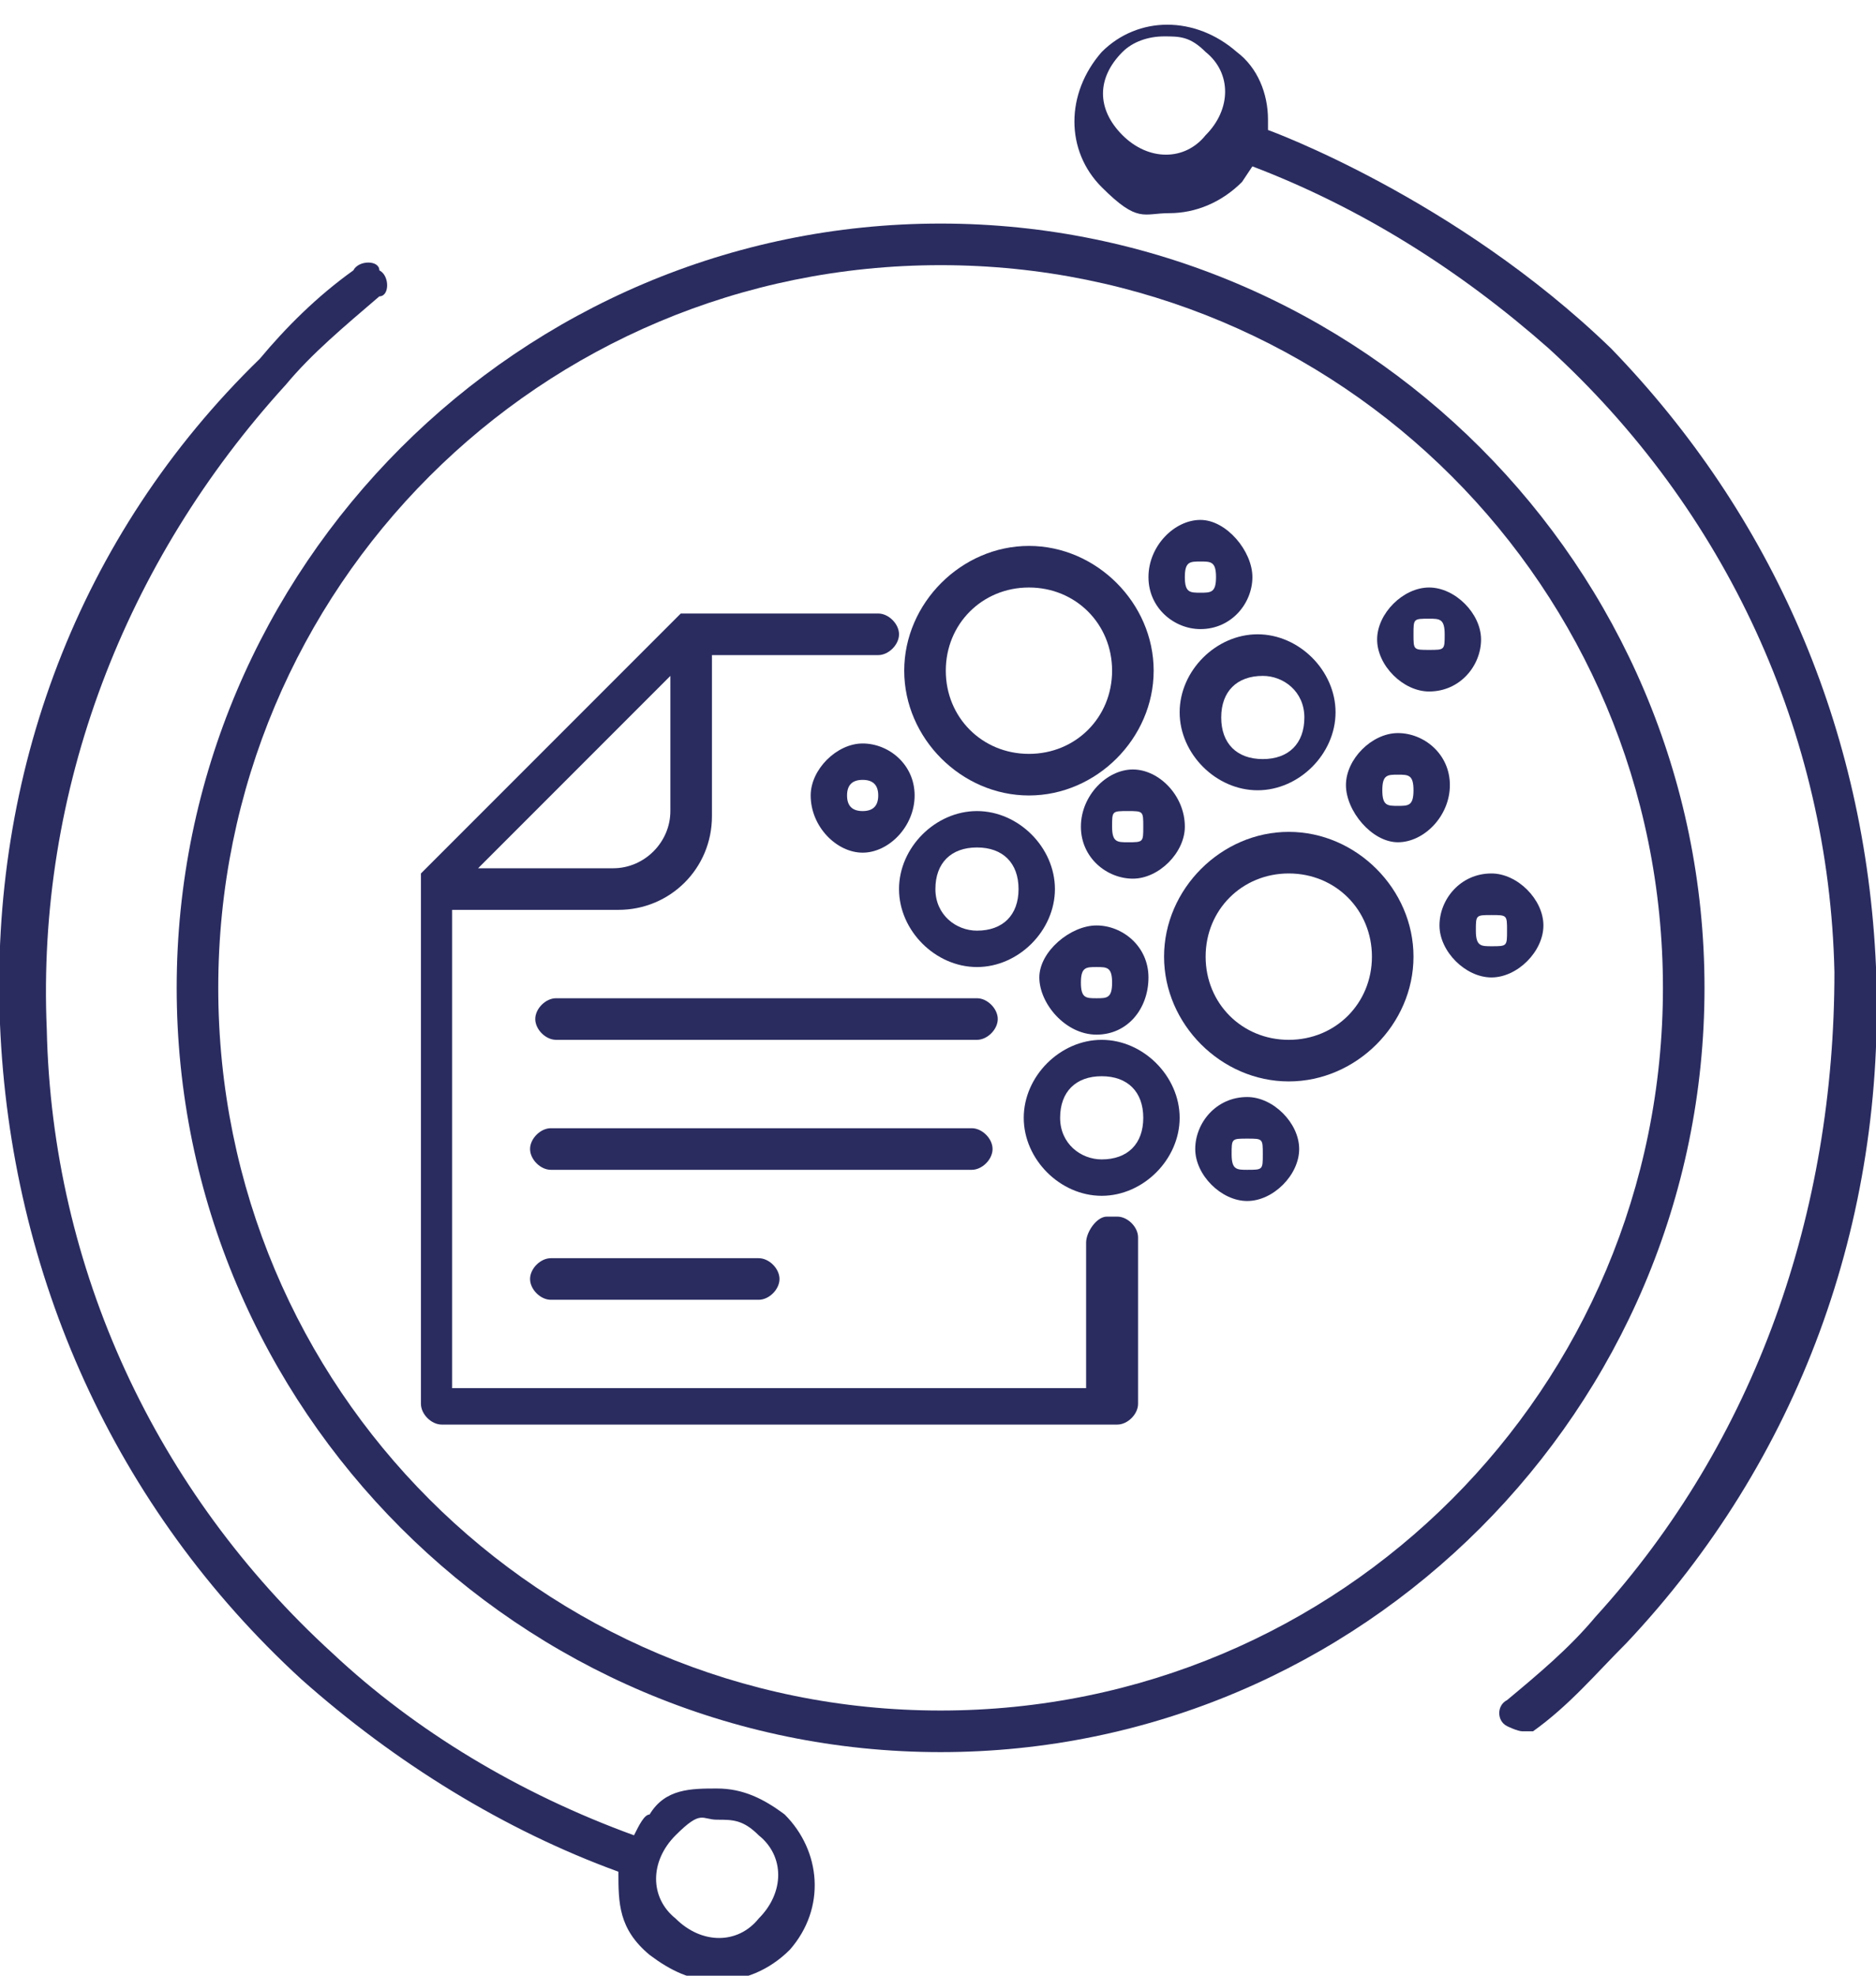
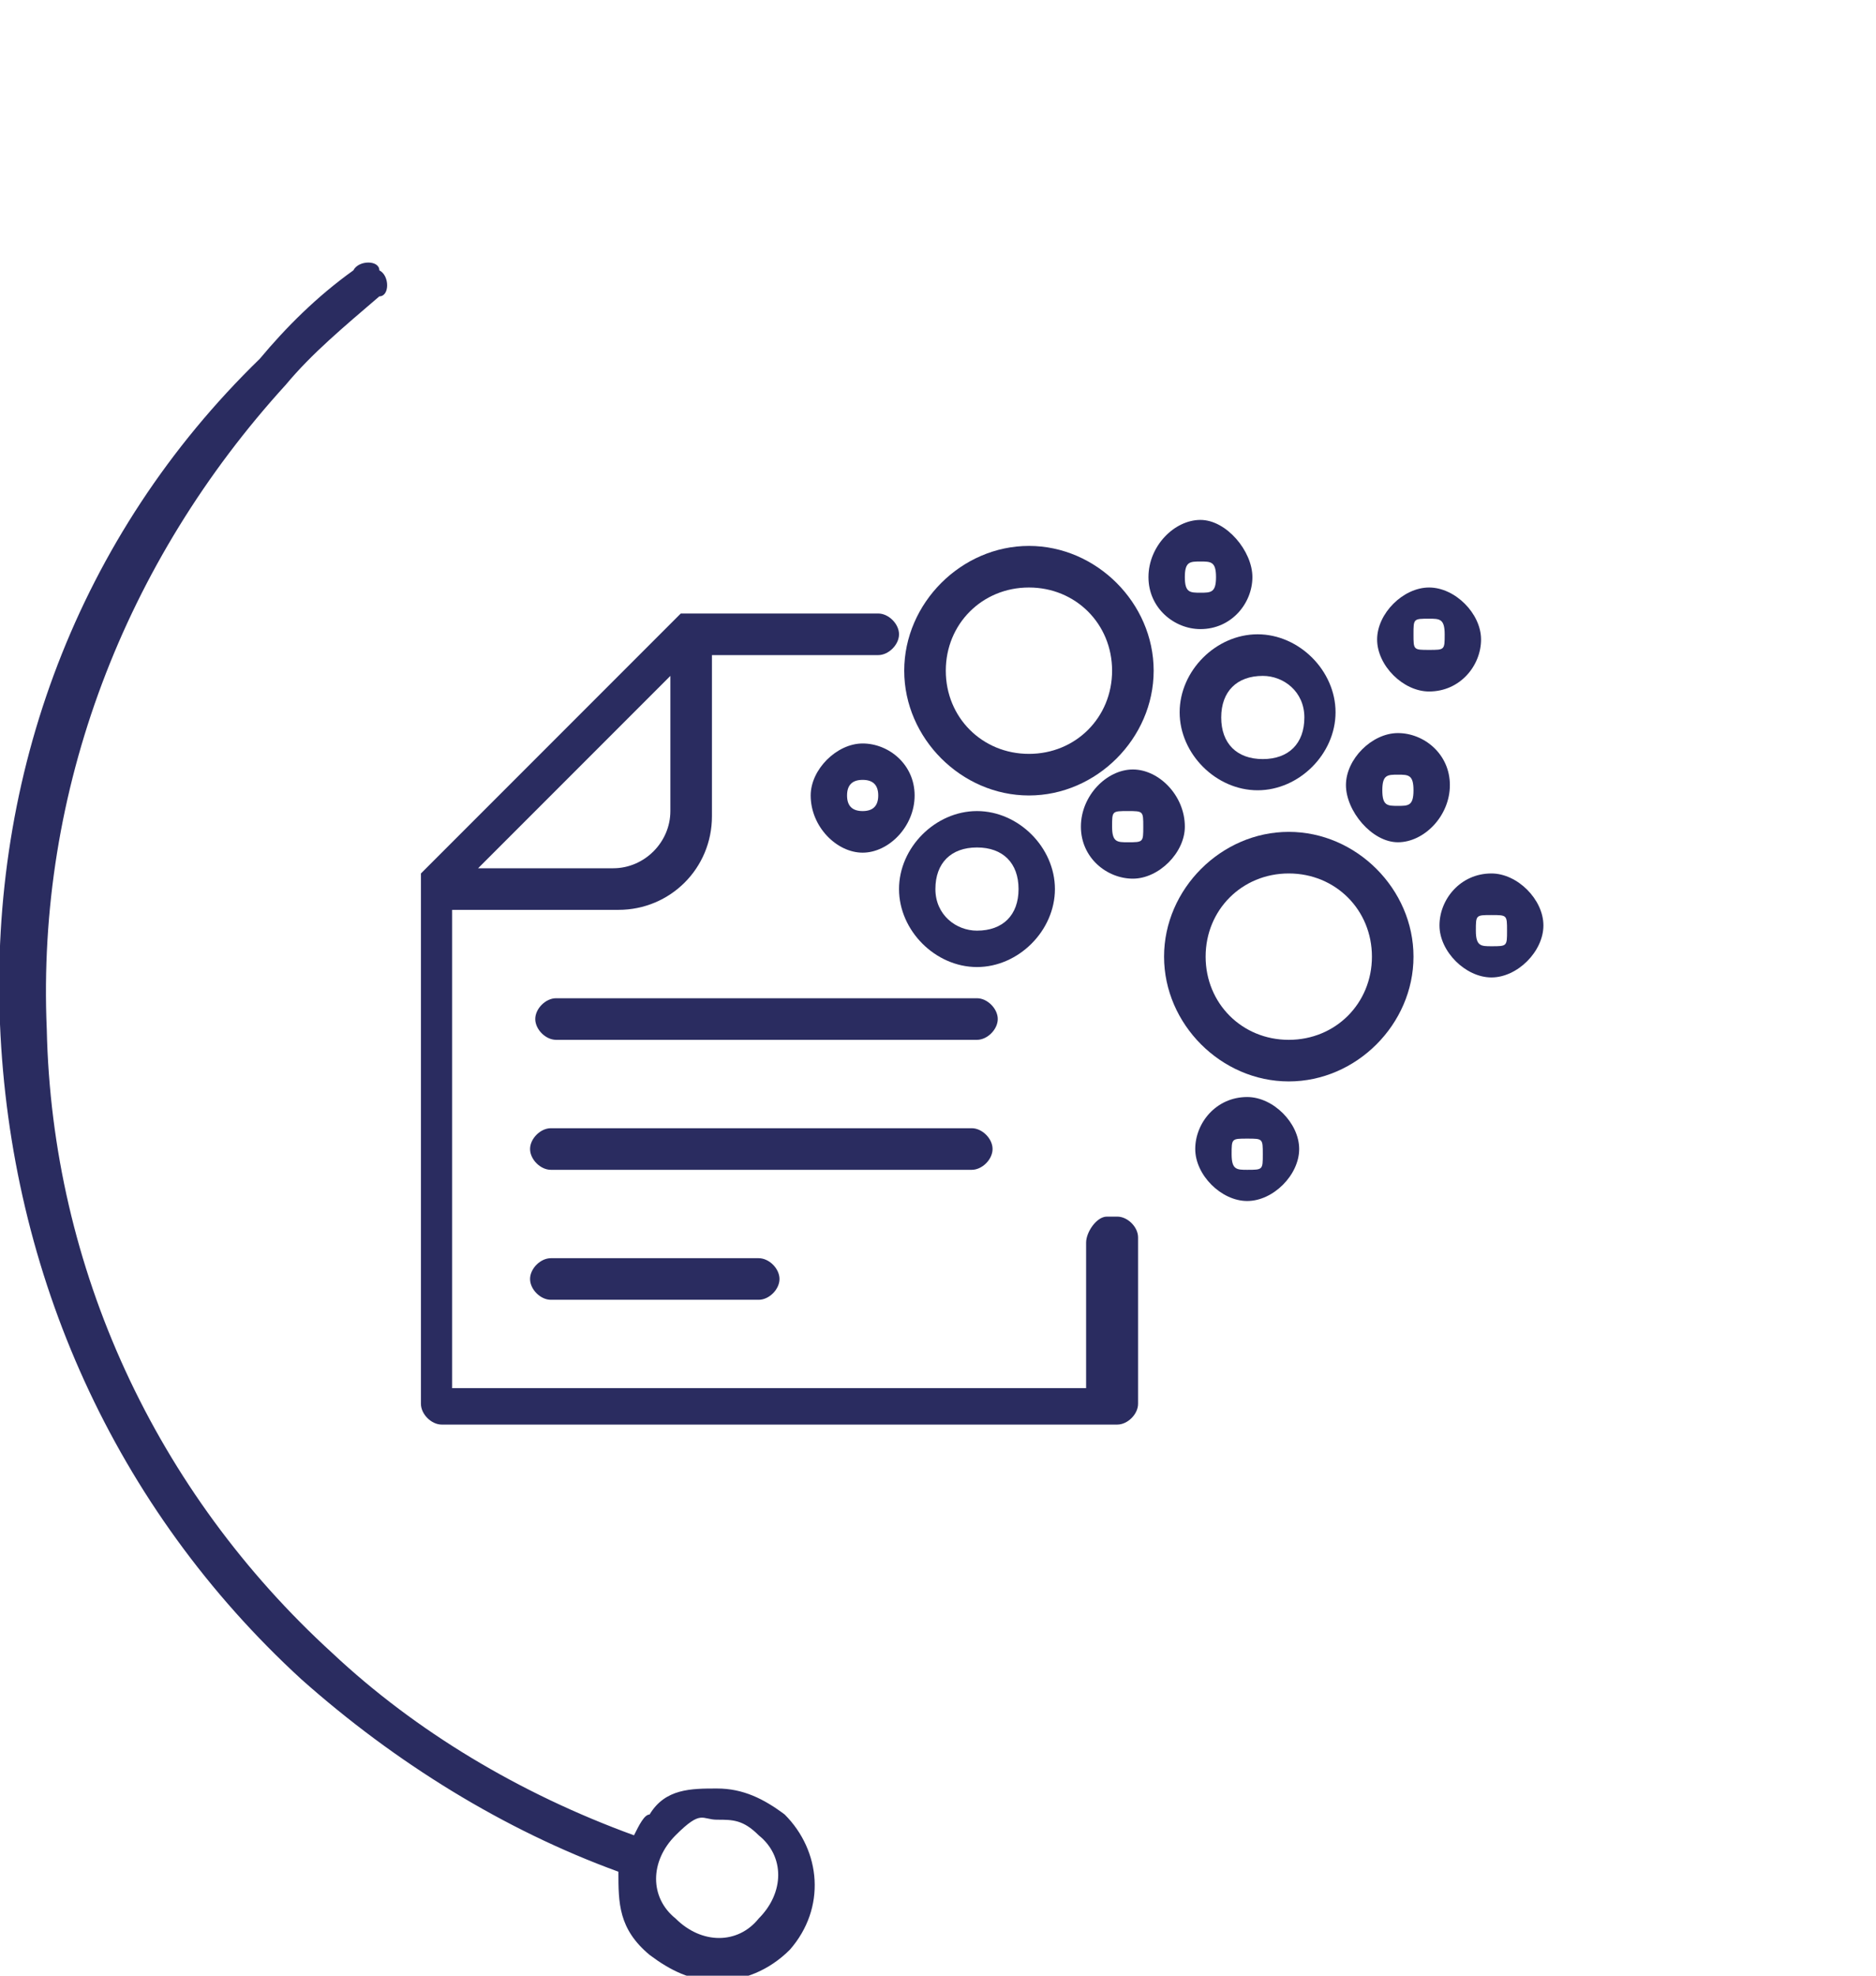
<svg xmlns="http://www.w3.org/2000/svg" id="Calque_2" version="1.1" viewBox="0 0 36.1 38">
  <defs>
    <style>
      .st0 {
        fill: #2a2c60;
      }
    </style>
  </defs>
-   <path class="st0" d="M18.1,4.3c-8.1,0-14.7,6.6-14.7,14.7s6.6,14.7,14.7,14.7,14.7-6.6,14.7-14.7-6.6-14.7-14.7-14.7ZM18.1,32.9c-7.7,0-13.9-6.2-13.9-13.9s6.2-13.9,13.9-13.9,13.9,6.2,13.9,13.9-6.2,13.9-13.9,13.9Z" />
  <path class="st0" d="M21.3,23.4h0c-.2,0-.4.3-.4.5v2.8h-12.2v-9.2h3.2c1,0,1.8-.8,1.8-1.8v-3.1h3.2c.2,0,.4-.2.4-.4s-.2-.4-.4-.4h-3.8l-5,5v10.2c0,.2.2.4.4.4h13c.2,0,.4-.2.4-.4v-3.2c0-.2-.2-.4-.4-.4h-.2ZM12.9,13v2.6c0,.6-.5,1.1-1.1,1.1h-2.6l3.7-3.7Z" />
  <path class="st0" d="M18.8,19.2h-8.1c-.2,0-.4.2-.4.4s.2.4.4.4h8.1c.2,0,.4-.2.4-.4s-.2-.4-.4-.4Z" />
  <path class="st0" d="M19.1,22.1c0-.2-.2-.4-.4-.4h-8.1c-.2,0-.4.2-.4.4s.2.4.4.4h8.1c.2,0,.4-.2.4-.4Z" />
  <path class="st0" d="M10.6,24.2c-.2,0-.4.2-.4.4s.2.4.4.4h4c.2,0,.4-.2.4-.4s-.2-.4-.4-.4h-4Z" />
  <path class="st0" d="M20.3,17.1c0-.8-.7-1.5-1.5-1.5s-1.5.7-1.5,1.5.7,1.5,1.5,1.5,1.5-.7,1.5-1.5ZM18.8,17.9c-.4,0-.8-.3-.8-.8s.3-.8.8-.8.8.3.8.8-.3.8-.8.8Z" />
  <path class="st0" d="M22.7,13.7c0,.8.7,1.5,1.5,1.5s1.5-.7,1.5-1.5-.7-1.5-1.5-1.5-1.5.7-1.5,1.5ZM24.3,13c.4,0,.8.3.8.8s-.3.8-.8.8-.8-.3-.8-.8.3-.8.8-.8Z" />
-   <path class="st0" d="M21.2,20c-.8,0-1.5.7-1.5,1.5s.7,1.5,1.5,1.5,1.5-.7,1.5-1.5-.7-1.5-1.5-1.5ZM21.2,22.3c-.4,0-.8-.3-.8-.8s.3-.8.8-.8.8.3.8.8-.3.8-.8.8Z" />
  <path class="st0" d="M19.8,15.3c1.3,0,2.4-1.1,2.4-2.4s-1.1-2.4-2.4-2.4-2.4,1.1-2.4,2.4,1.1,2.4,2.4,2.4ZM19.8,11.3c.9,0,1.6.7,1.6,1.6s-.7,1.6-1.6,1.6-1.6-.7-1.6-1.6.7-1.6,1.6-1.6Z" />
  <path class="st0" d="M24.8,16c-1.3,0-2.4,1.1-2.4,2.4s1.1,2.4,2.4,2.4,2.4-1.1,2.4-2.4-1.1-2.4-2.4-2.4ZM24.8,20c-.9,0-1.6-.7-1.6-1.6s.7-1.6,1.6-1.6,1.6.7,1.6,1.6-.7,1.6-1.6,1.6Z" />
  <path class="st0" d="M15.6,15.3c0,.6.5,1.1,1,1.1s1-.5,1-1.1-.5-1-1-1-1,.5-1,1ZM16.9,15.3c0,.2-.1.3-.3.3s-.3-.1-.3-.3.1-.3.3-.3.3.1.3.3Z" />
  <path class="st0" d="M22.8,15.9c0-.6-.5-1.1-1-1.1s-1,.5-1,1.1.5,1,1,1,1-.5,1-1ZM21.7,16.2c-.2,0-.3,0-.3-.3s0-.3.3-.3.3,0,.3.3,0,.3-.3.3Z" />
-   <path class="st0" d="M21.1,19.9c.6,0,1-.5,1-1.1s-.5-1-1-1-1.1.5-1.1,1,.5,1.1,1.1,1.1ZM21.1,18.6c.2,0,.3,0,.3.3s-.1.3-.3.3-.3,0-.3-.3.1-.3.3-.3Z" />
  <path class="st0" d="M24,21.1c-.6,0-1,.5-1,1s.5,1,1,1,1-.5,1-1-.5-1-1-1ZM24,22.5c-.2,0-.3,0-.3-.3s0-.3.3-.3.3,0,.3.3,0,.3-.3.3Z" />
  <path class="st0" d="M26.9,14.1c-.5,0-1,.5-1,1s.5,1.1,1,1.1,1-.5,1-1.1-.5-1-1-1ZM26.9,15.5c-.2,0-.3,0-.3-.3s.1-.3.3-.3.3,0,.3.3-.1.3-.3.3Z" />
-   <path class="st0" d="M27.5,13.3c.6,0,1-.5,1-1s-.5-1-1-1-1,.5-1,1,.5,1,1,1ZM27.5,11.9c.2,0,.3,0,.3.3s0,.3-.3.3-.3,0-.3-.3,0-.3.3-.3Z" />
+   <path class="st0" d="M27.5,13.3c.6,0,1-.5,1-1s-.5-1-1-1-1,.5-1,1,.5,1,1,1ZM27.5,11.9c.2,0,.3,0,.3.3s0,.3-.3.3-.3,0-.3-.3,0-.3.3-.3" />
  <path class="st0" d="M28.7,16.8c-.6,0-1,.5-1,1s.5,1,1,1,1-.5,1-1-.5-1-1-1ZM28.7,18.2c-.2,0-.3,0-.3-.3s0-.3.3-.3.3,0,.3.3,0,.3-.3.3Z" />
  <path class="st0" d="M23.1,12.1c.6,0,1-.5,1-1s-.5-1.1-1-1.1-1,.5-1,1.1.5,1,1,1ZM23.1,10.8c.2,0,.3,0,.3.3s-.1.3-.3.3-.3,0-.3-.3.1-.3.3-.3Z" />
  <path class="st0" d="M13.8,34.4h0c-.5,0-1,0-1.3.5-.1,0-.2.2-.3.4-2.2-.8-4.2-2-5.8-3.5-3.4-3.1-5.4-7.4-5.5-12-.2-4.6,1.5-9,4.6-12.4.5-.6,1.1-1.1,1.8-1.7.2,0,.2-.4,0-.5,0-.2-.4-.2-.5,0-.7.5-1.3,1.1-1.8,1.7C1.5,10.3-.2,14.9,0,19.7s2.2,9.3,5.8,12.6c1.8,1.6,3.9,2.9,6.1,3.7,0,.6,0,1.1.6,1.6.4.3.8.5,1.3.5s1-.2,1.4-.6c.7-.8.6-1.9-.1-2.6-.4-.3-.8-.5-1.3-.5ZM14.6,36.9c-.4.5-1.1.5-1.6,0-.5-.4-.5-1.1,0-1.6s.5-.3.8-.3.5,0,.8.3c.5.4.5,1.1,0,1.6Z" />
-   <path class="st0" d="M31,6.7c-3-2.9-6.6-4.2-6.6-4.2v-.2c0-.5-.2-1-.6-1.3-.8-.7-1.9-.7-2.6,0-.7.8-.7,1.9,0,2.6s.8.5,1.3.5,1-.2,1.4-.6c0,0,0,0,.2-.3,2.1.8,4,2,5.7,3.5,3.4,3.1,5.4,7.4,5.5,12,0,4.6-1.5,9-4.6,12.4-.5.6-1.1,1.1-1.7,1.6-.2.1-.2.4,0,.5,0,0,.2.1.3.1h.2c.7-.5,1.2-1.1,1.8-1.7,3.3-3.5,5-8.1,4.8-13-.2-4.6-2-8.7-5.1-11.9ZM23.2,2.6c-.4.5-1.1.5-1.6,0s-.5-1.1,0-1.6c.2-.2.5-.3.8-.3s.5,0,.8.3c.5.4.5,1.1,0,1.6Z" />
</svg>